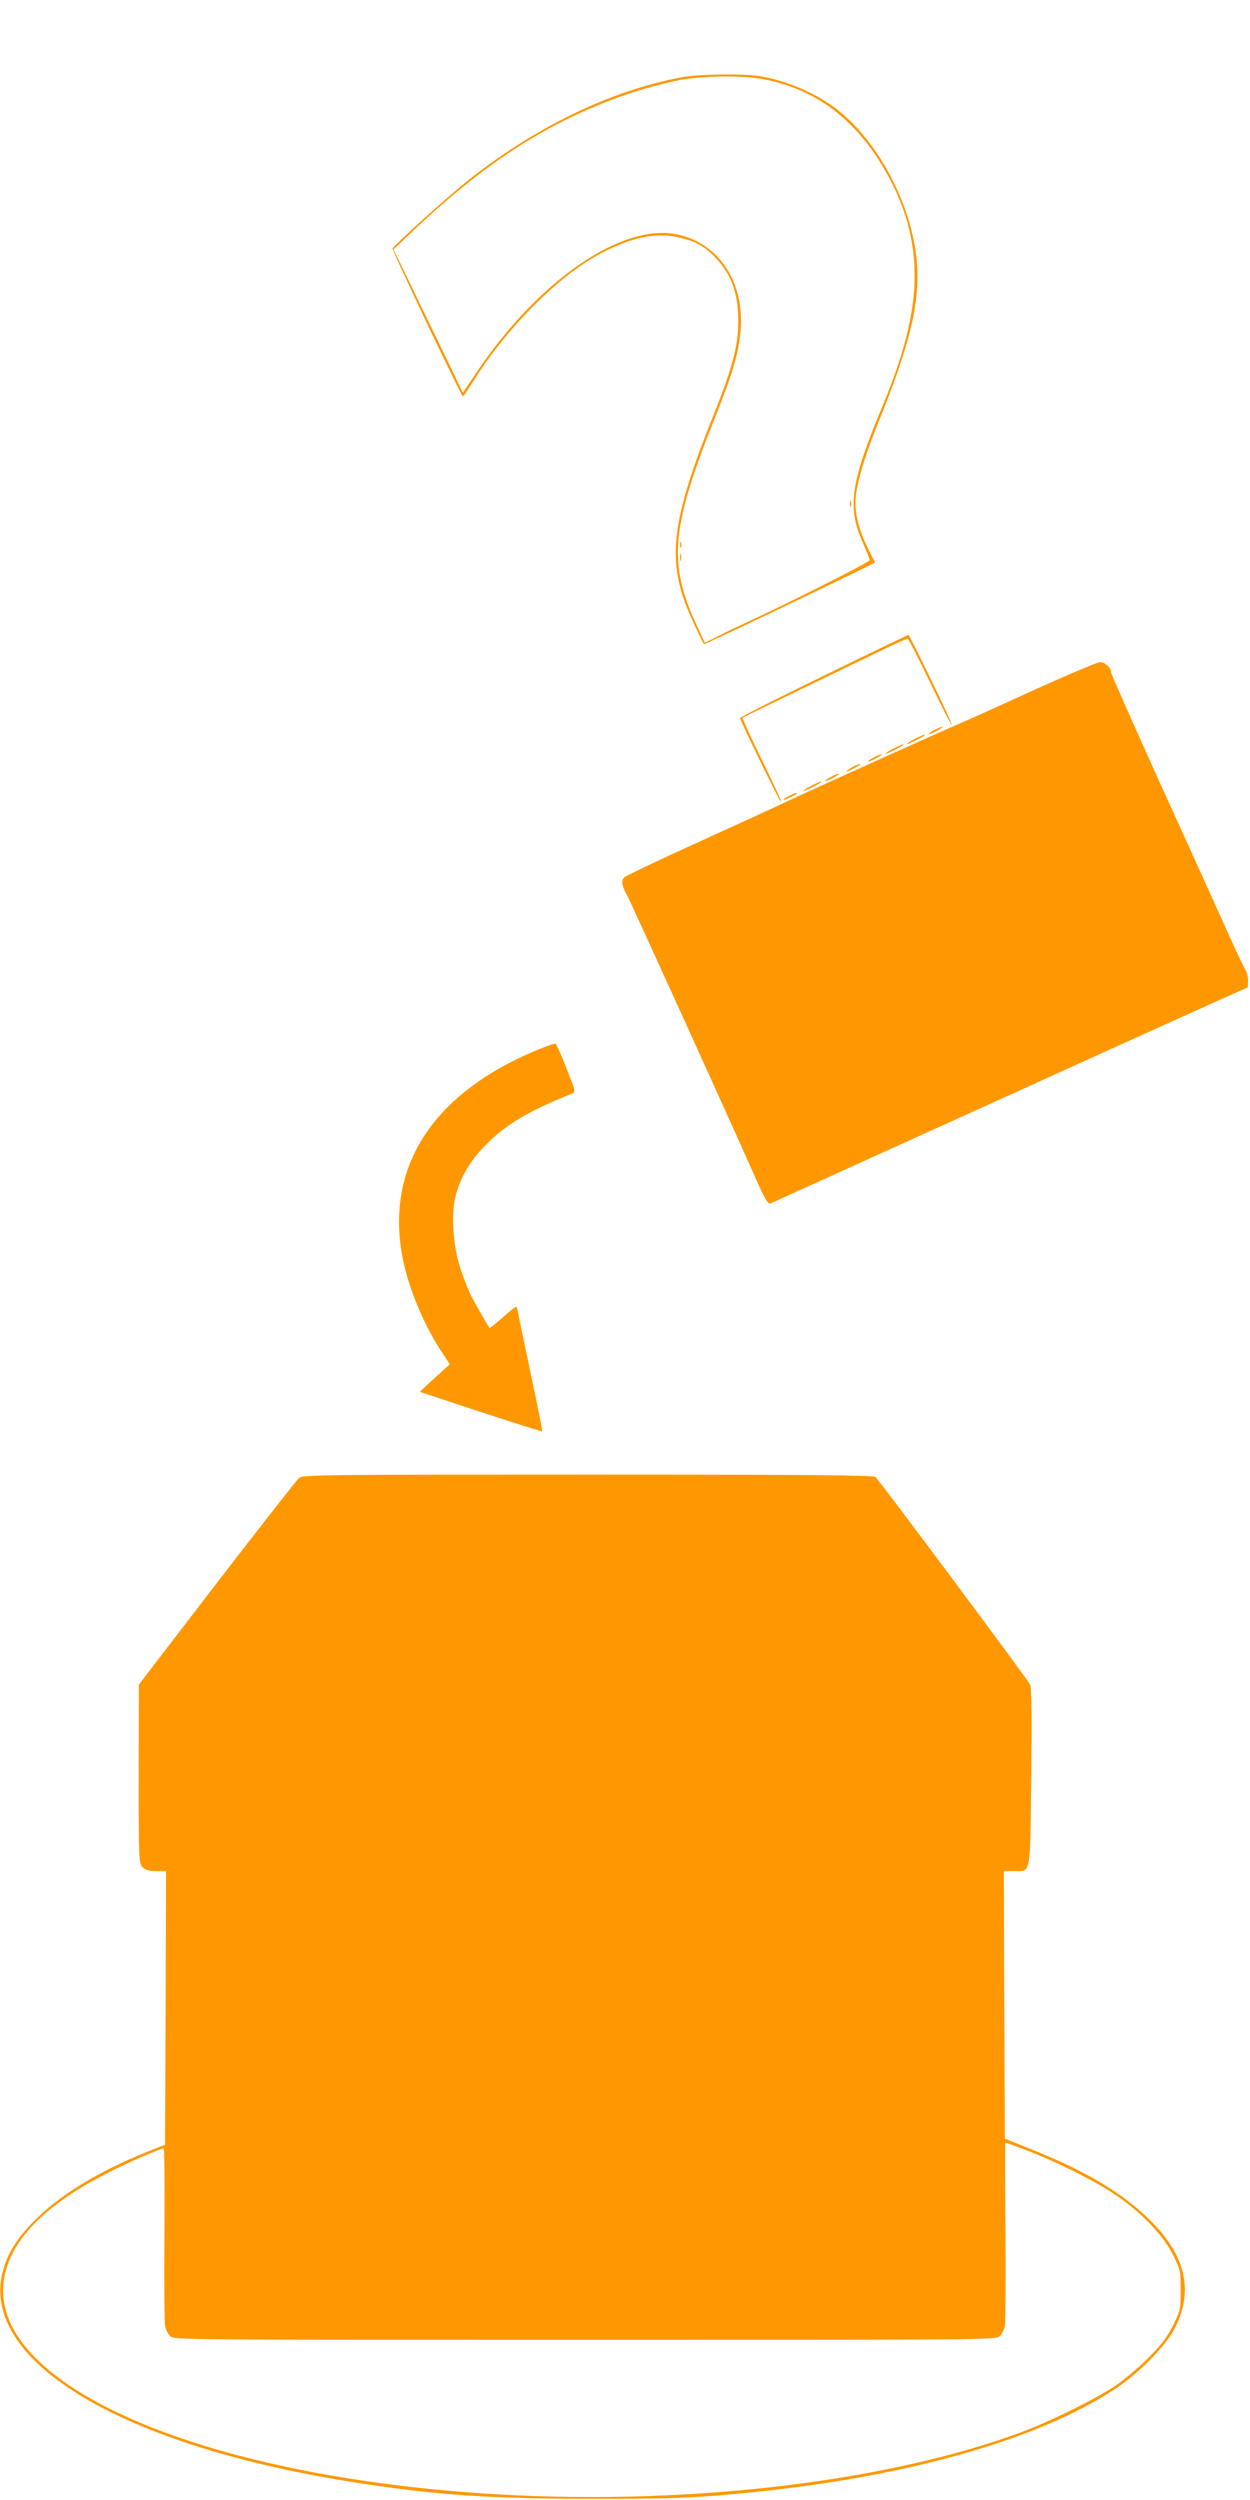
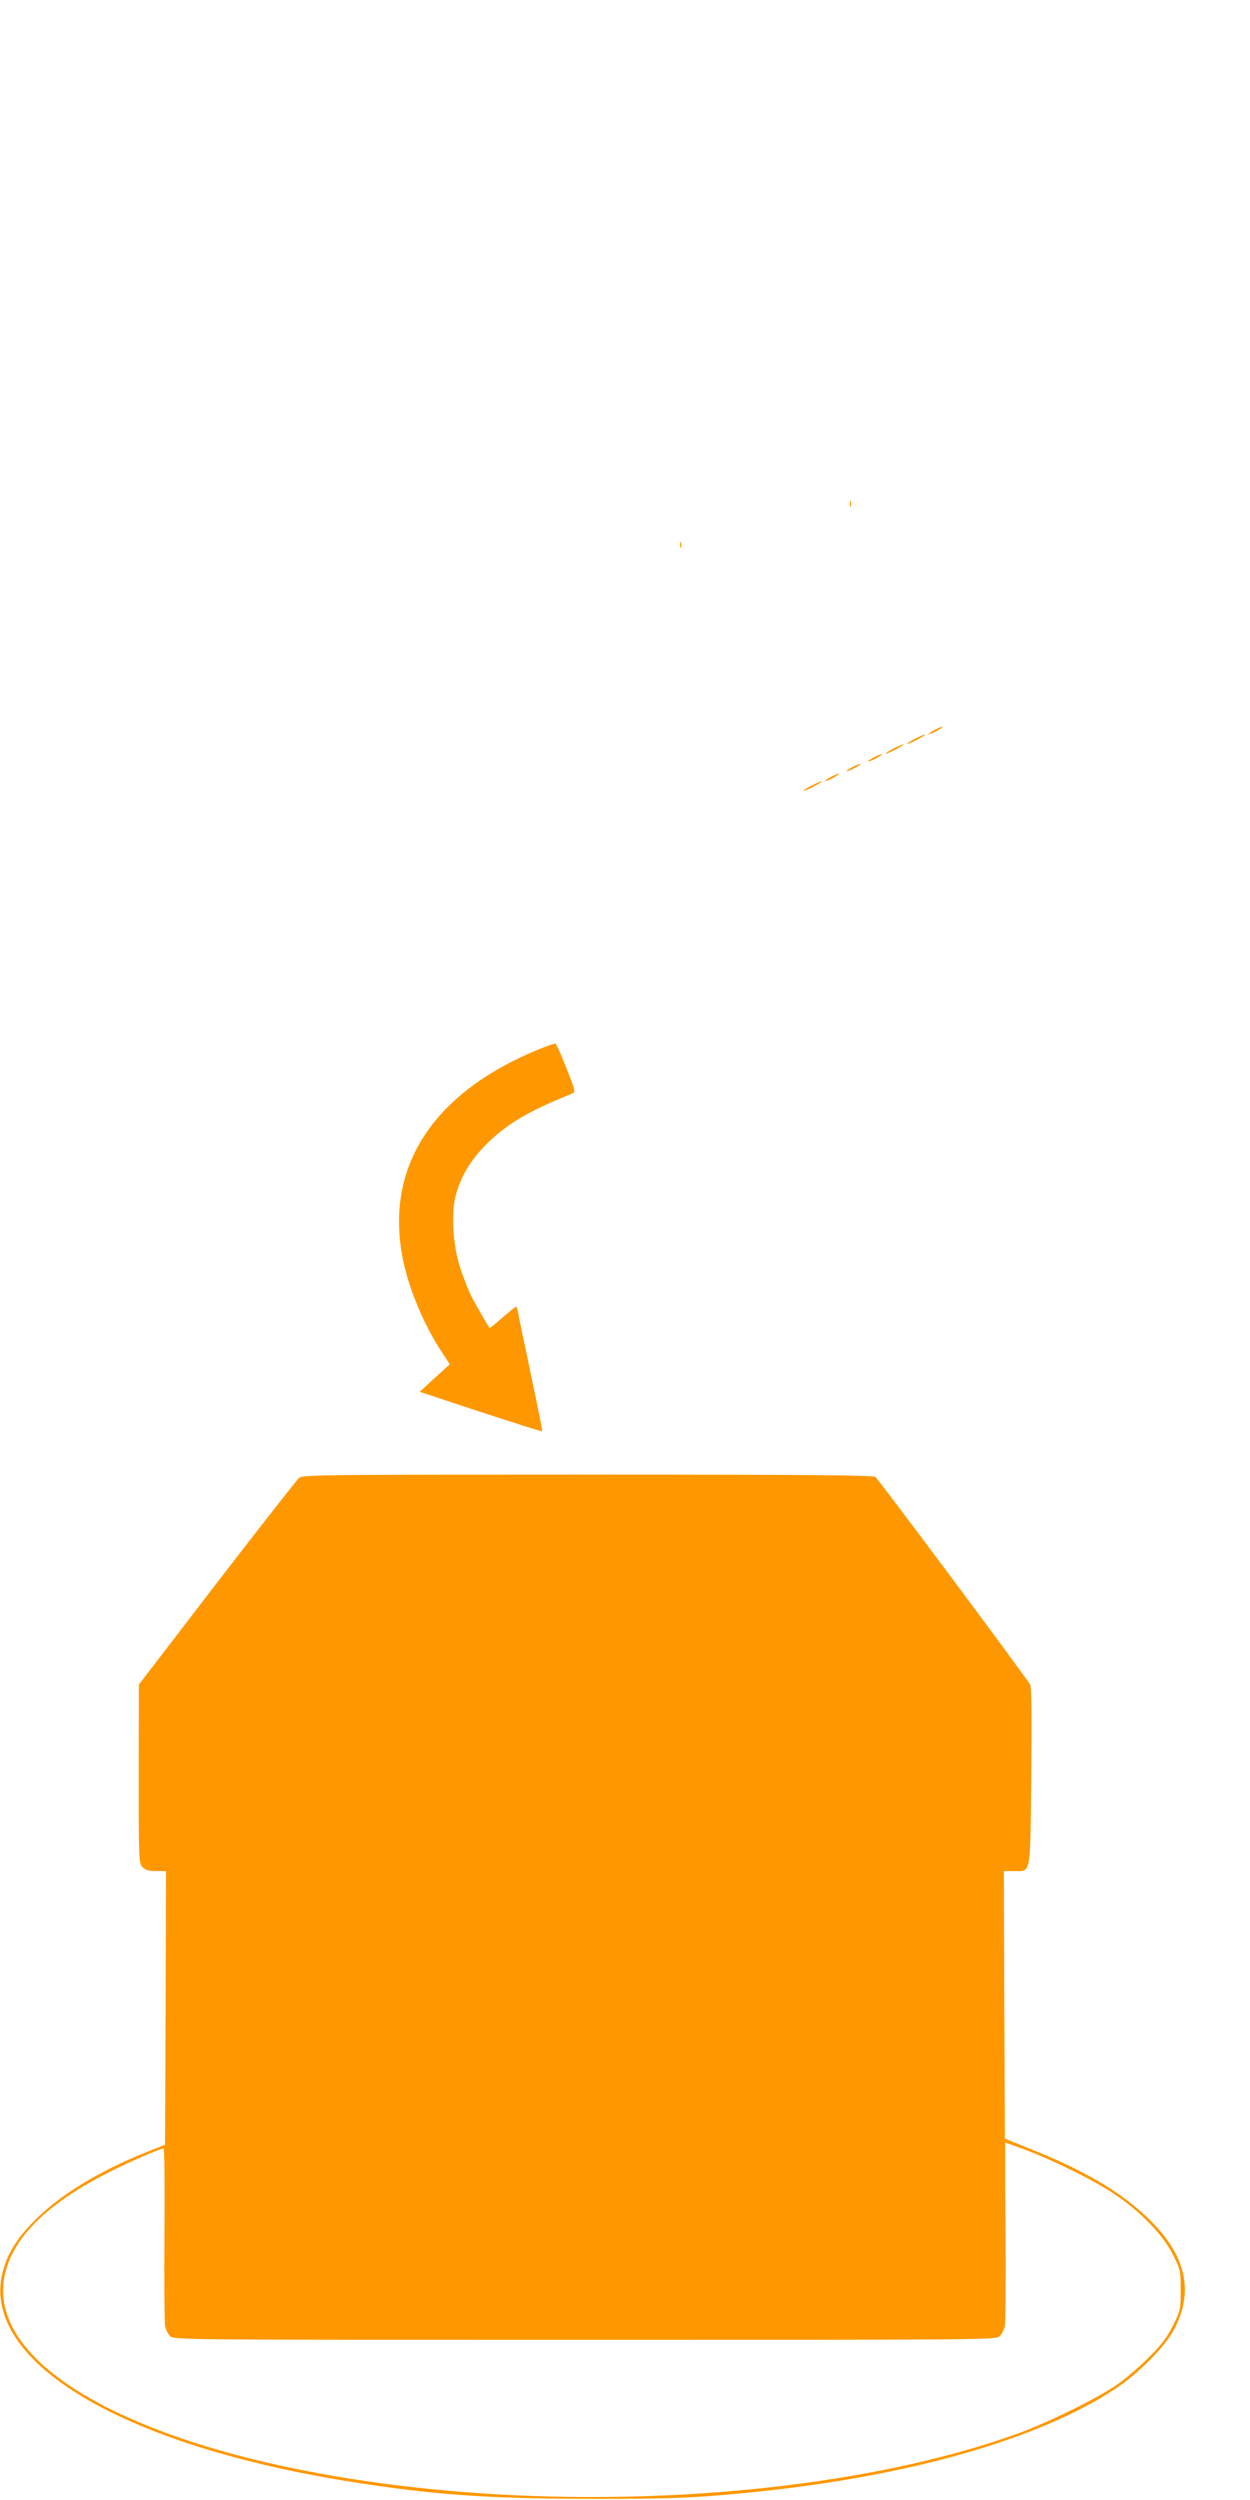
<svg xmlns="http://www.w3.org/2000/svg" version="1.0" width="640pt" height="1280pt" viewBox="0 0 640 1280" preserveAspectRatio="xMidYMid meet">
  <g transform="translate(0,1280) scale(0.1,-0.1)" fill="#ff9800" stroke="none">
-     <path d="M3494 12405 c-369 -68 -763 -259 -1114 -542 -102 -82 -351 -308 -370 -335 -5 -7 351 -757 360 -757 3 0 25 32 50 72 171 275 441 547 657 660 154 81 277 107 392 83 87 -18 143 -49 198 -109 80 -87 113 -181 113 -323 0 -123 -30 -238 -126 -477 -205 -511 -236 -714 -147 -962 21 -57 87 -200 98 -213 3 -3 679 320 828 394 l47 24 -35 70 c-42 84 -65 166 -65 236 0 79 42 225 115 406 172 422 222 641 196 859 -35 287 -205 598 -414 755 -107 80 -245 139 -381 163 -80 15 -314 12 -402 -4z m417 -11 c265 -50 471 -205 622 -469 100 -174 150 -350 150 -535 0 -189 -51 -396 -165 -670 -162 -388 -181 -516 -103 -692 20 -46 37 -89 38 -96 2 -10 -428 -226 -663 -334 -25 -11 -76 -36 -113 -55 l-68 -34 -39 83 c-151 324 -136 501 90 1068 89 223 117 316 130 428 29 257 -103 466 -324 512 -283 58 -709 -235 -1027 -708 l-69 -103 -88 183 c-49 101 -129 266 -178 367 l-89 184 100 95 c385 365 718 574 1124 709 74 24 182 52 240 63 134 23 321 25 432 4z" />
    <path d="M4352 10220 c0 -14 2 -19 5 -12 2 6 2 18 0 25 -3 6 -5 1 -5 -13z" />
    <path d="M3482 10010 c0 -14 2 -19 5 -12 2 6 2 18 0 25 -3 6 -5 1 -5 -13z" />
-     <path d="M3482 9945 c0 -16 2 -22 5 -12 2 9 2 23 0 30 -3 6 -5 -1 -5 -18z" />
-     <path d="M4217 9340 c-235 -114 -428 -212 -428 -217 1 -13 205 -433 209 -428 4 4 -14 43 -133 288 -36 77 -65 140 -63 142 3 3 575 280 745 361 51 24 96 44 100 44 4 0 55 -99 113 -220 58 -121 108 -220 112 -220 4 0 -43 104 -105 230 -61 127 -113 230 -116 229 -3 0 -199 -94 -434 -209z" />
-     <path d="M5265 9254 c-187 -86 -356 -161 -375 -169 -37 -14 -728 -326 -877 -396 -48 -23 -249 -115 -445 -204 -196 -89 -363 -169 -372 -177 -17 -17 -12 -46 15 -93 15 -25 520 -1137 641 -1410 69 -156 80 -175 97 -165 19 9 67 31 771 350 294 133 713 323 930 422 217 98 472 213 567 256 l172 77 1 35 c0 20 -6 44 -14 55 -7 11 -54 110 -103 220 -50 110 -201 445 -337 743 -135 299 -246 549 -246 556 0 26 -32 56 -58 56 -15 -1 -180 -71 -367 -156z" />
    <path d="M4780 9060 c-19 -11 -30 -19 -25 -19 6 0 26 8 45 19 19 11 31 19 25 19 -5 0 -26 -8 -45 -19z" />
    <path d="M4680 9015 c-25 -13 -40 -24 -35 -24 6 0 30 11 55 24 25 13 41 24 35 24 -5 0 -30 -11 -55 -24z" />
    <path d="M4570 8965 c-25 -13 -40 -24 -35 -24 6 0 30 11 55 24 25 13 41 24 35 24 -5 0 -30 -11 -55 -24z" />
    <path d="M4470 8920 c-19 -11 -30 -19 -25 -19 6 0 26 8 45 19 19 11 31 19 25 19 -5 0 -26 -8 -45 -19z" />
    <path d="M4360 8870 c-19 -11 -30 -19 -25 -19 6 0 26 8 45 19 19 11 31 19 25 19 -5 0 -26 -8 -45 -19z" />
    <path d="M4250 8820 c-19 -11 -30 -19 -25 -19 6 0 26 8 45 19 19 11 31 19 25 19 -5 0 -26 -8 -45 -19z" />
    <path d="M4150 8775 c-25 -13 -40 -24 -35 -24 6 0 30 11 55 24 25 13 41 24 35 24 -5 0 -30 -11 -55 -24z" />
-     <path d="M4038 8724 c-39 -21 -35 -28 5 -8 37 19 44 24 31 24 -5 -1 -21 -8 -36 -16z" />
    <path d="M2755 7426 c-546 -225 -790 -609 -690 -1084 30 -143 104 -321 190 -454 l48 -73 -77 -70 -77 -71 311 -103 c171 -56 313 -101 315 -99 3 3 -2 29 -75 378 -23 107 -44 210 -47 228 -3 17 -8 32 -11 32 -2 0 -34 -25 -69 -56 -35 -31 -65 -55 -67 -53 -9 13 -77 131 -95 167 -12 24 -36 84 -53 135 -40 120 -50 290 -23 383 27 94 75 174 150 250 106 107 214 172 442 264 21 9 21 10 -27 131 -26 68 -52 124 -56 126 -5 1 -45 -13 -89 -31z" />
    <path d="M1531 5233 c-11 -10 -201 -252 -421 -538 l-399 -520 -1 -457 c0 -445 1 -459 20 -478 15 -15 33 -20 70 -20 l50 0 -2 -700 -3 -701 -98 -39 c-229 -92 -425 -209 -549 -329 -97 -92 -152 -173 -179 -264 -140 -458 571 -899 1761 -1091 428 -69 721 -90 1250 -90 411 -1 541 5 835 35 792 81 1456 271 1845 528 119 78 256 217 303 307 100 192 60 373 -122 554 -140 139 -322 249 -597 360 l-149 60 -3 685 -2 685 48 0 c93 0 86 -34 92 481 3 310 2 460 -6 474 -17 33 -774 1049 -792 1063 -12 9 -323 12 -1473 12 -1373 0 -1458 -1 -1478 -17z m3716 -3439 c142 -53 344 -152 453 -224 134 -88 256 -213 306 -315 38 -76 39 -83 39 -180 0 -97 -1 -104 -39 -181 -31 -62 -58 -98 -130 -170 -50 -50 -127 -114 -171 -143 -104 -69 -350 -189 -492 -240 -780 -283 -1944 -393 -3008 -285 -1376 139 -2285 595 -2181 1094 40 191 215 366 526 524 98 51 271 126 288 126 4 0 6 -197 4 -437 -2 -241 0 -453 3 -471 3 -18 15 -42 26 -53 19 -19 52 -19 2124 -19 2072 0 2105 0 2124 19 11 11 23 35 26 53 3 18 5 237 3 486 -2 248 -2 452 -1 452 2 0 47 -16 100 -36z" />
  </g>
</svg>